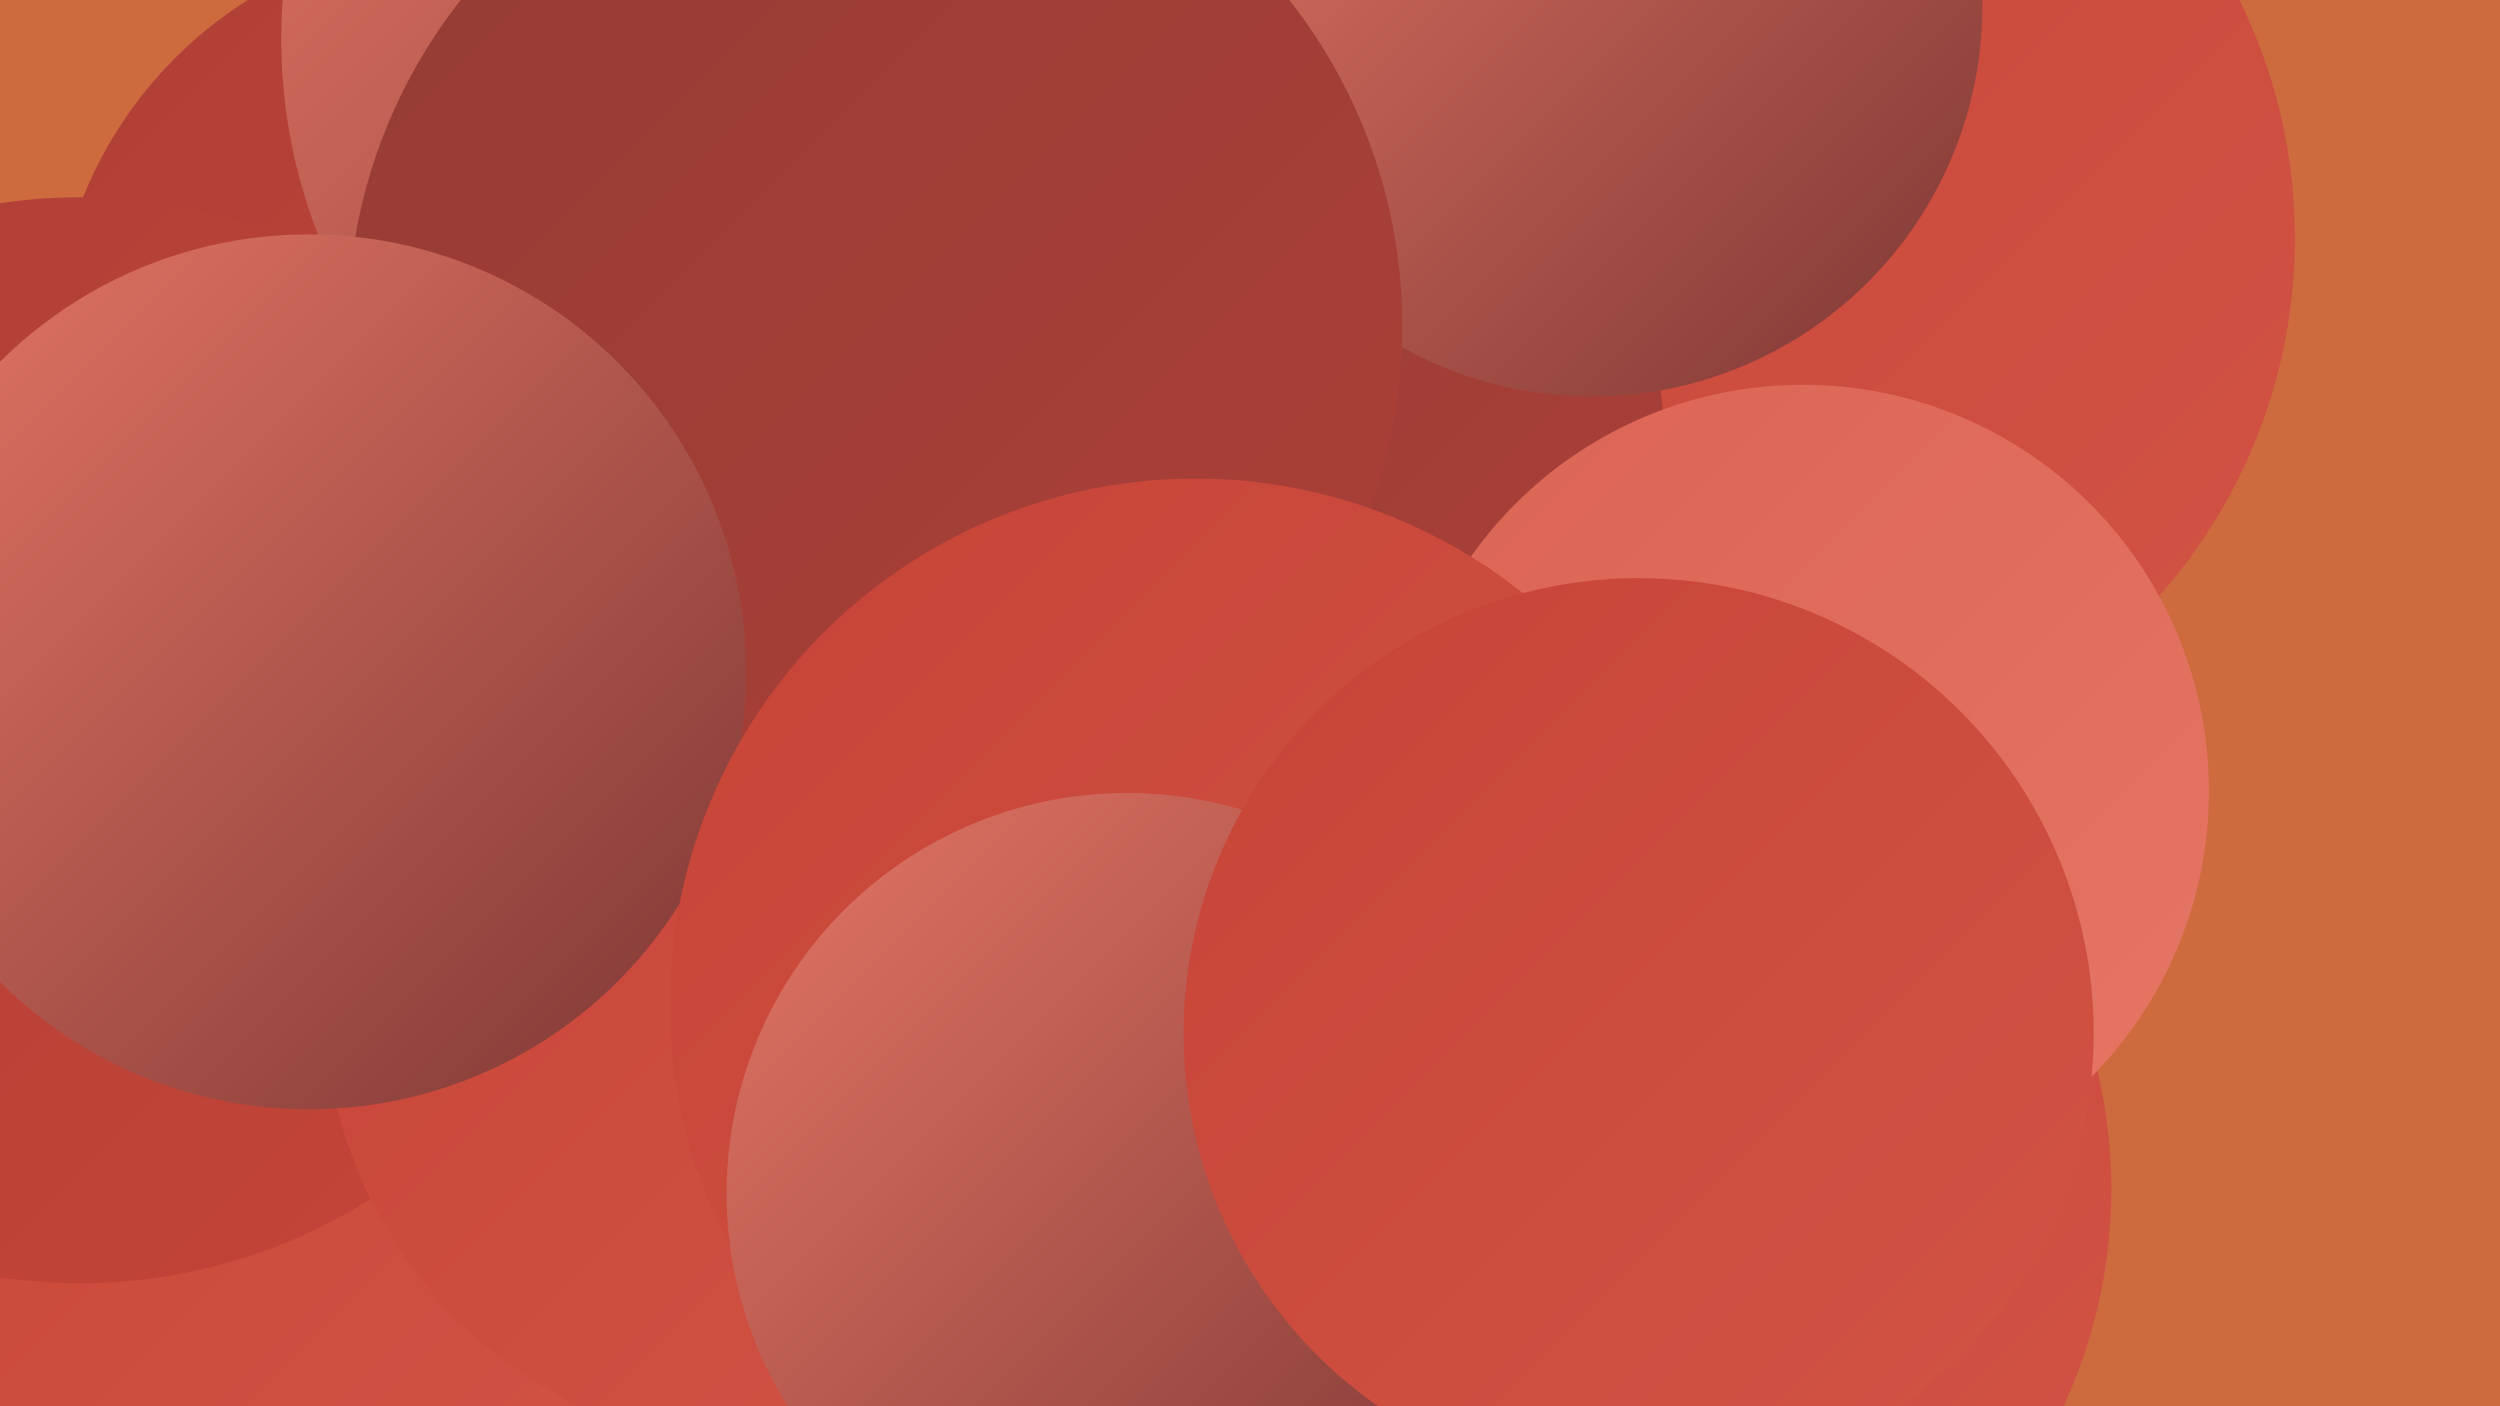
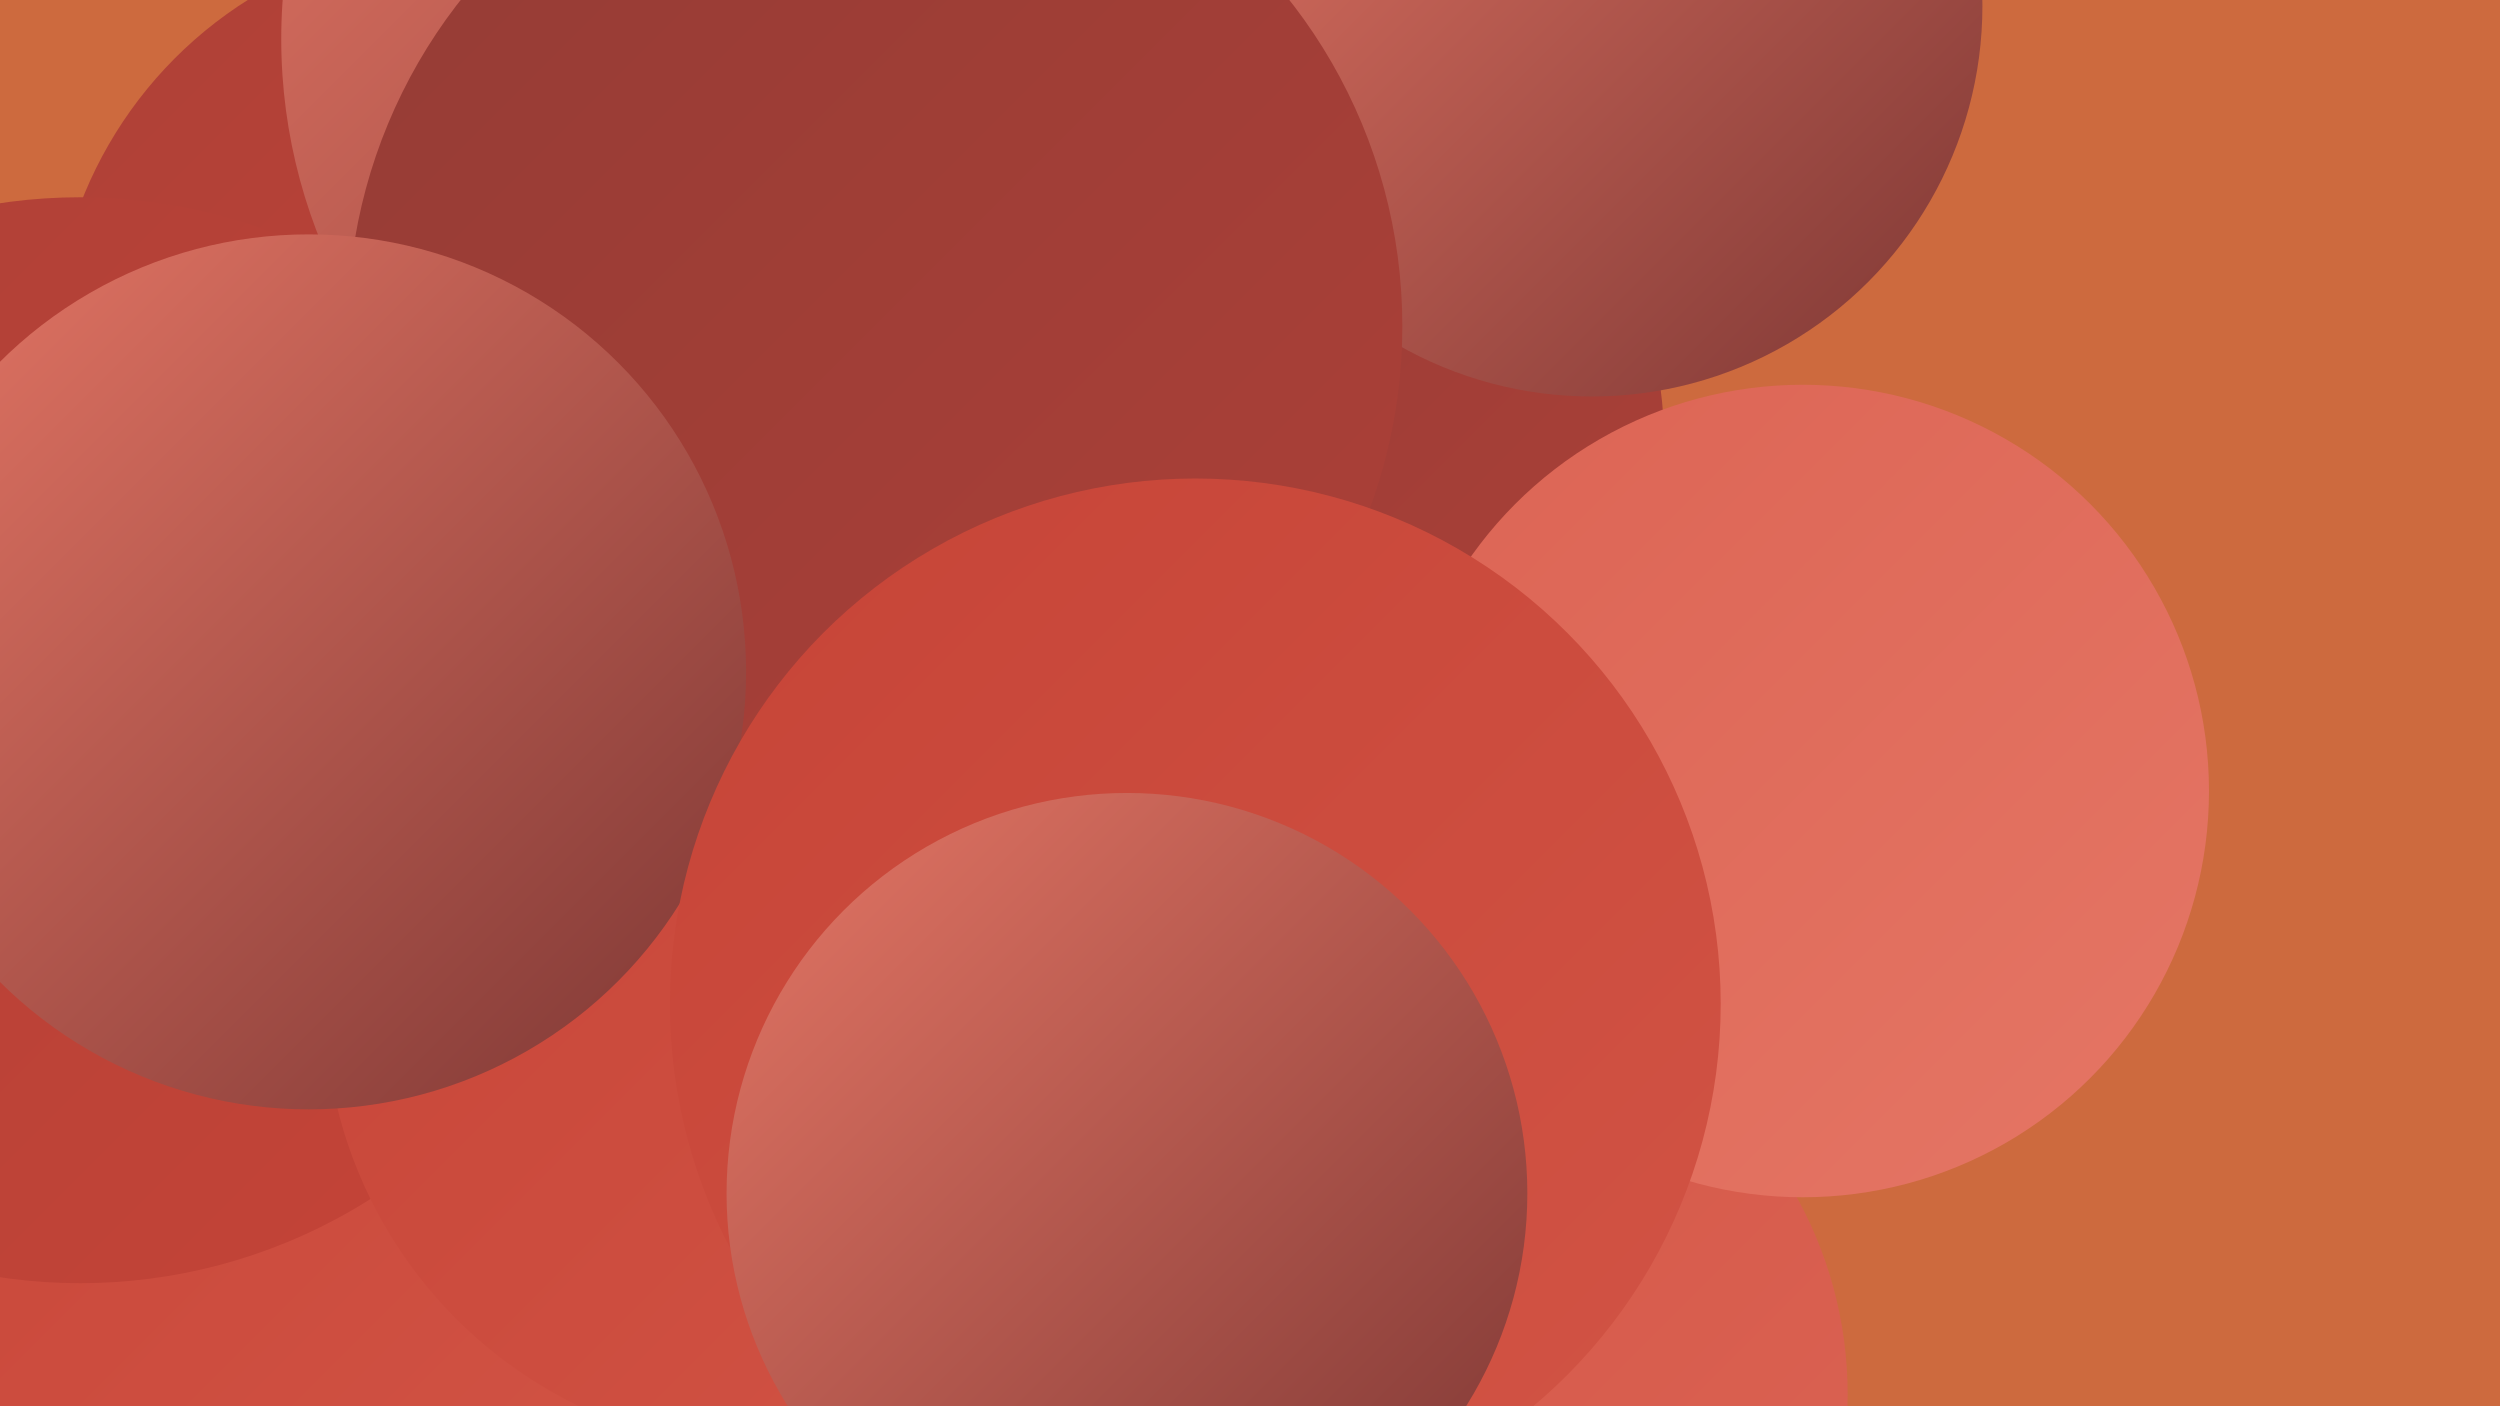
<svg xmlns="http://www.w3.org/2000/svg" width="1280" height="720">
  <defs>
    <linearGradient id="grad0" x1="0%" y1="0%" x2="100%" y2="100%">
      <stop offset="0%" style="stop-color:#7d3734;stop-opacity:1" />
      <stop offset="100%" style="stop-color:#943c36;stop-opacity:1" />
    </linearGradient>
    <linearGradient id="grad1" x1="0%" y1="0%" x2="100%" y2="100%">
      <stop offset="0%" style="stop-color:#943c36;stop-opacity:1" />
      <stop offset="100%" style="stop-color:#ad4037;stop-opacity:1" />
    </linearGradient>
    <linearGradient id="grad2" x1="0%" y1="0%" x2="100%" y2="100%">
      <stop offset="0%" style="stop-color:#ad4037;stop-opacity:1" />
      <stop offset="100%" style="stop-color:#c64437;stop-opacity:1" />
    </linearGradient>
    <linearGradient id="grad3" x1="0%" y1="0%" x2="100%" y2="100%">
      <stop offset="0%" style="stop-color:#c64437;stop-opacity:1" />
      <stop offset="100%" style="stop-color:#d25445;stop-opacity:1" />
    </linearGradient>
    <linearGradient id="grad4" x1="0%" y1="0%" x2="100%" y2="100%">
      <stop offset="0%" style="stop-color:#d25445;stop-opacity:1" />
      <stop offset="100%" style="stop-color:#dc6454;stop-opacity:1" />
    </linearGradient>
    <linearGradient id="grad5" x1="0%" y1="0%" x2="100%" y2="100%">
      <stop offset="0%" style="stop-color:#dc6454;stop-opacity:1" />
      <stop offset="100%" style="stop-color:#e57665;stop-opacity:1" />
    </linearGradient>
    <linearGradient id="grad6" x1="0%" y1="0%" x2="100%" y2="100%">
      <stop offset="0%" style="stop-color:#e57665;stop-opacity:1" />
      <stop offset="100%" style="stop-color:#7d3734;stop-opacity:1" />
    </linearGradient>
  </defs>
  <rect width="1280" height="720" fill="#cd6a3e" />
-   <circle cx="500" cy="456" r="219" fill="url(#grad1)" />
-   <circle cx="899" cy="122" r="276" fill="url(#grad3)" />
  <circle cx="498" cy="622" r="249" fill="url(#grad6)" />
-   <circle cx="561" cy="600" r="204" fill="url(#grad0)" />
  <circle cx="241" cy="181" r="214" fill="url(#grad2)" />
  <circle cx="139" cy="594" r="218" fill="url(#grad3)" />
-   <circle cx="817" cy="609" r="264" fill="url(#grad3)" />
  <circle cx="658" cy="37" r="225" fill="url(#grad0)" />
  <circle cx="41" cy="379" r="278" fill="url(#grad2)" />
  <circle cx="649" cy="226" r="203" fill="url(#grad1)" />
  <circle cx="737" cy="714" r="209" fill="url(#grad4)" />
  <circle cx="923" cy="405" r="208" fill="url(#grad5)" />
  <circle cx="420" cy="20" r="276" fill="url(#grad6)" />
  <circle cx="815" cy="3" r="200" fill="url(#grad6)" />
  <circle cx="397" cy="512" r="231" fill="url(#grad3)" />
  <circle cx="448" cy="167" r="270" fill="url(#grad1)" />
  <circle cx="158" cy="344" r="224" fill="url(#grad6)" />
  <circle cx="612" cy="514" r="269" fill="url(#grad3)" />
  <circle cx="577" cy="611" r="205" fill="url(#grad6)" />
-   <circle cx="839" cy="529" r="233" fill="url(#grad3)" />
</svg>